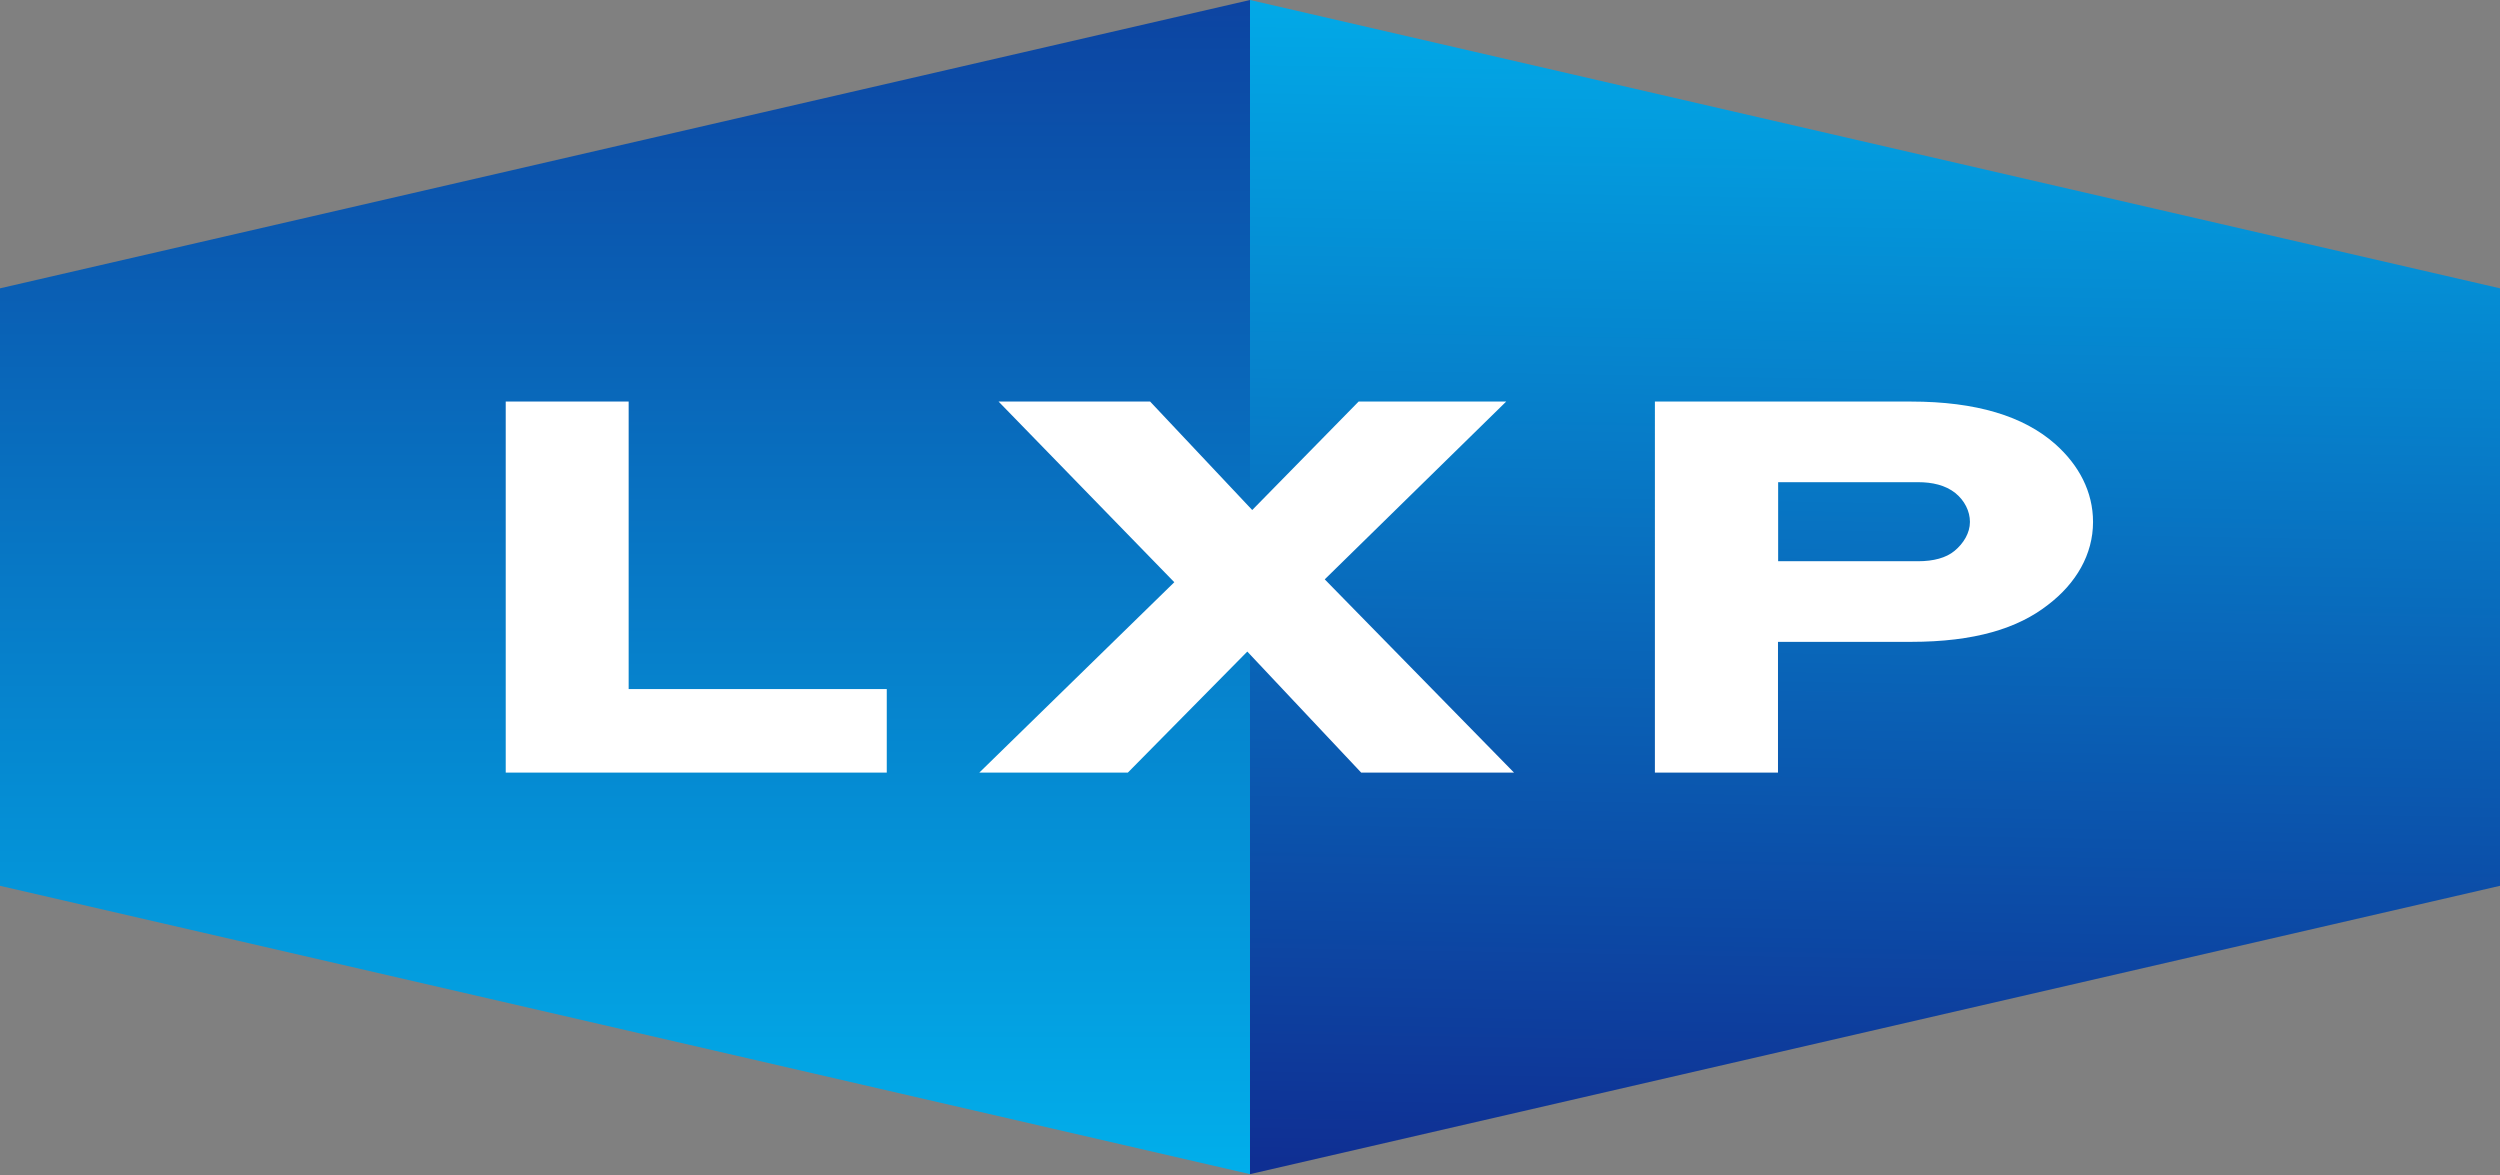
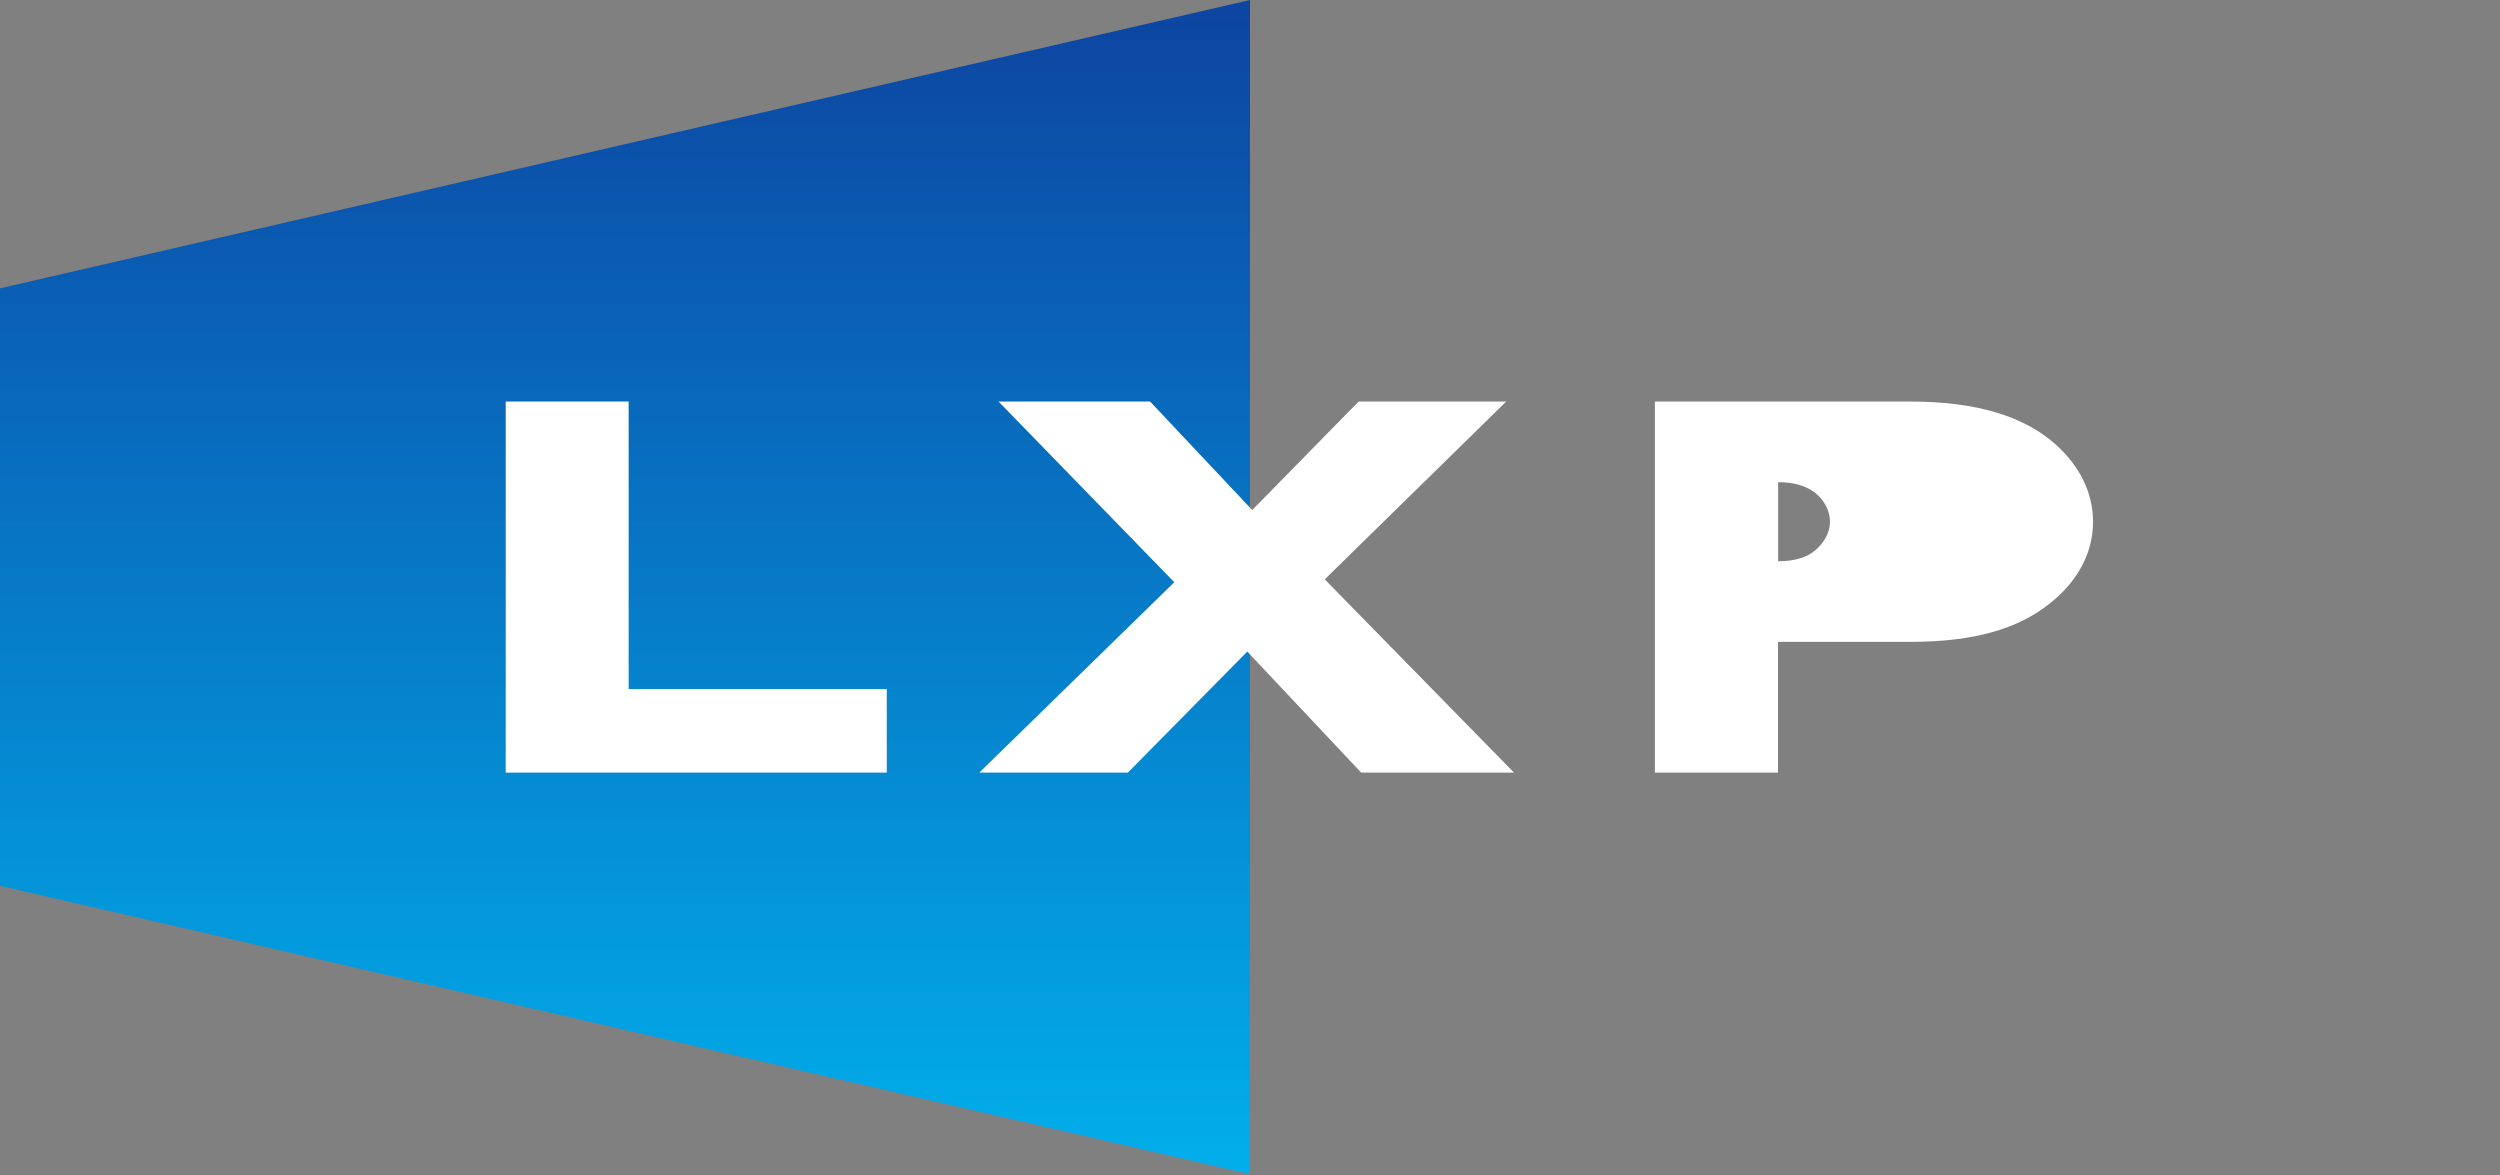
<svg xmlns="http://www.w3.org/2000/svg" version="1.2" viewBox="0 0 1572 739">
  <rect x="0" y="0" width="1572" height="739" fill="#808080" stroke="none" />
  <defs>
    <linearGradient id="b" x1="1185.3" x2="1171.1" y1="-86.5" y2="736.8" gradientUnits="userSpaceOnUse">
      <stop offset="0" stop-color="#00b9f2" />
      <stop offset="1" stop-color="#0f2f93" />
    </linearGradient>
    <linearGradient id="c" x1="393" x2="393" y1="807.7" y2="-145.6" gradientUnits="userSpaceOnUse">
      <stop offset="0" stop-color="#00b9f2" />
      <stop offset="1" stop-color="#0f2f93" />
    </linearGradient>
    <clipPath id="a" clipPathUnits="userSpaceOnUse">
      <path d="M-5233.39-618.24H6805.39v9019.41H-5233.39z" />
    </clipPath>
  </defs>
  <g clip-path="url(#a)">
-     <path fill="url(#b)" d="M1572 181.3V557L786 738.3V0z" />
    <path fill="url(#c)" d="M786 0v738.3L0 557V181.3z" />
-     <path fill="#fff" fill-rule="evenodd" d="M395.3 252.5v180.8h162.3v52.5H318V252.5zm551.8 0L833 364.3l119 121.5h-96.1l-71.6-76.1-75.1 76.1h-93.4l122.6-119.7-110.5-113.6h95.3l64.2 68.2 66.9-68.2zm93.5 233.3V252.5h161c41.1 0 70.9 9.2 90.7 26.7 15 13.3 23.8 30.1 23.8 49 0 20.4-10.6 38.6-28.3 52.1-18.9 14.8-46 23.3-86.2 23.3H1118v82.2zm77.5-182.6v49.7h88c9.7 0 17.6-2.1 22.9-6.5 5.7-4.7 9.7-11.3 9.7-18.2 0-6.8-3.4-13.5-9.2-18.2-6.3-5-14.6-6.8-23.4-6.8z" />
+     <path fill="#fff" fill-rule="evenodd" d="M395.3 252.5v180.8h162.3v52.5H318V252.5zm551.8 0L833 364.3l119 121.5h-96.1l-71.6-76.1-75.1 76.1h-93.4l122.6-119.7-110.5-113.6h95.3l64.2 68.2 66.9-68.2zm93.5 233.3V252.5h161c41.1 0 70.9 9.2 90.7 26.7 15 13.3 23.8 30.1 23.8 49 0 20.4-10.6 38.6-28.3 52.1-18.9 14.8-46 23.3-86.2 23.3H1118v82.2zm77.5-182.6v49.7c9.7 0 17.6-2.1 22.9-6.5 5.7-4.7 9.7-11.3 9.7-18.2 0-6.8-3.4-13.5-9.2-18.2-6.3-5-14.6-6.8-23.4-6.8z" />
  </g>
</svg>